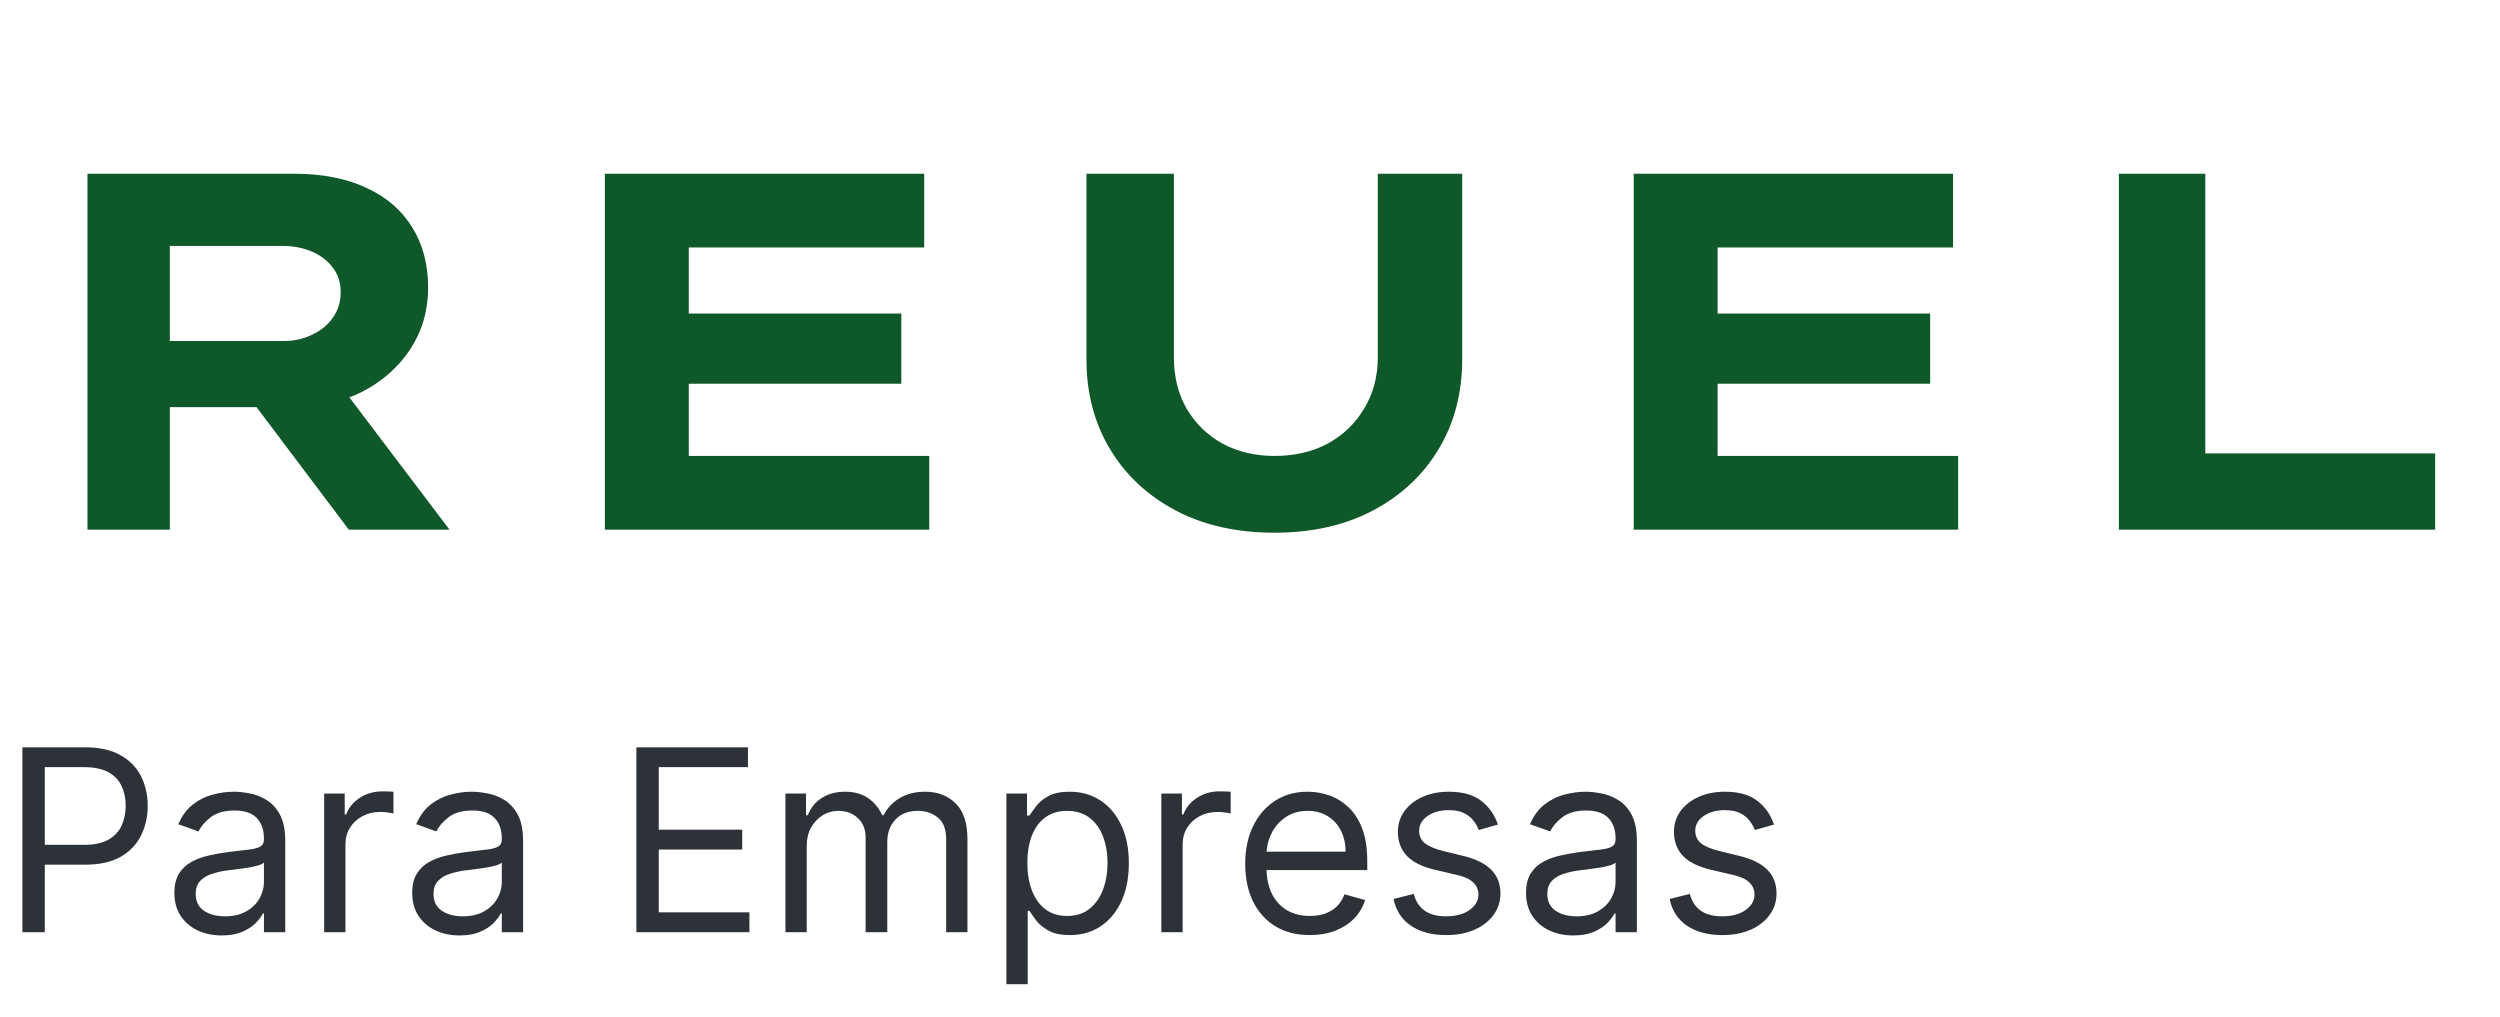
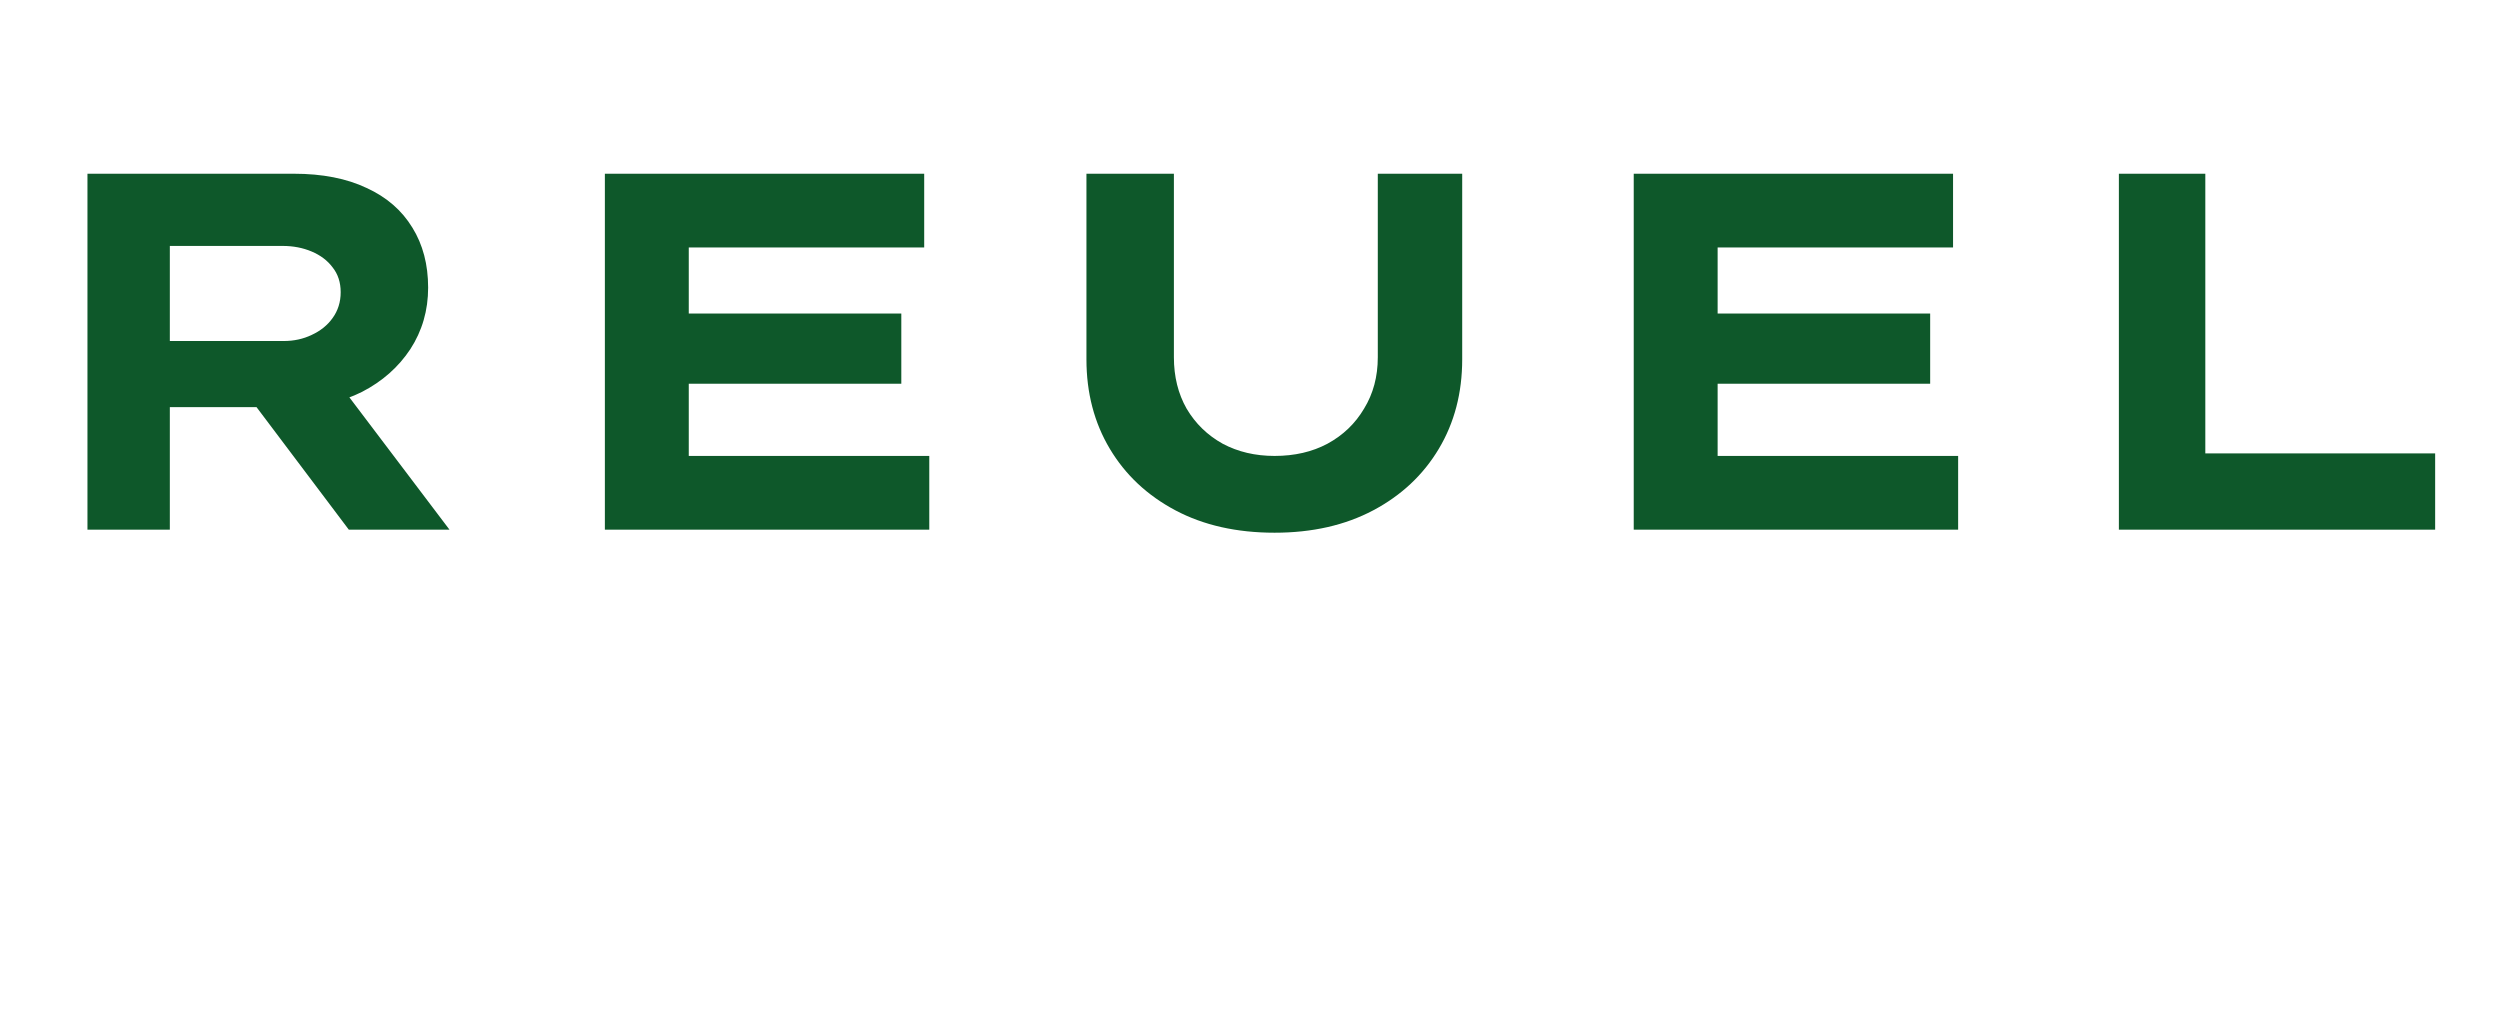
<svg xmlns="http://www.w3.org/2000/svg" width="118" height="48" viewBox="0 0 118 48" fill="none">
  <path d="M4.128 25V8.2H13.872C15.216 8.2 16.36 8.424 17.304 8.872C18.248 9.304 18.968 9.928 19.464 10.744C19.96 11.544 20.208 12.488 20.208 13.576C20.208 14.648 19.928 15.616 19.368 16.48C18.808 17.328 18.048 18 17.088 18.496C16.128 18.976 15.056 19.216 13.872 19.216H8.016V25H4.128ZM16.464 25L10.752 17.416L15.024 16.816L21.216 25H16.464ZM8.016 16.096H13.392C13.872 16.096 14.312 16 14.712 15.808C15.128 15.616 15.456 15.352 15.696 15.016C15.952 14.664 16.08 14.256 16.08 13.792C16.08 13.328 15.952 12.936 15.696 12.616C15.456 12.296 15.128 12.048 14.712 11.872C14.296 11.696 13.84 11.608 13.344 11.608H8.016V16.096ZM28.55 25V8.2H43.622V11.68H32.51V21.52H43.862V25H28.55ZM30.71 18.112V14.8H42.542V18.112H30.71ZM60.16 25.144C58.368 25.144 56.808 24.792 55.48 24.088C54.152 23.384 53.12 22.416 52.384 21.184C51.648 19.952 51.28 18.544 51.28 16.96V8.2H55.408V16.864C55.408 17.776 55.608 18.584 56.008 19.288C56.424 19.992 56.992 20.544 57.712 20.944C58.432 21.328 59.248 21.52 60.16 21.52C61.104 21.52 61.936 21.328 62.656 20.944C63.392 20.544 63.968 19.992 64.384 19.288C64.816 18.584 65.032 17.776 65.032 16.864V8.2H69.016V16.96C69.016 18.544 68.648 19.952 67.912 21.184C67.176 22.416 66.144 23.384 64.816 24.088C63.488 24.792 61.936 25.144 60.16 25.144ZM77.112 25V8.2H92.184V11.68H81.072V21.52H92.424V25H77.112ZM79.272 18.112V14.8H91.104V18.112H79.272ZM100.011 25V8.2H104.091V21.4H114.939V25H100.011Z" fill="#0E582A" />
-   <path d="M1.057 44V35.273H4.006C4.69 35.273 5.25 35.396 5.685 35.644C6.122 35.888 6.446 36.219 6.656 36.636C6.866 37.054 6.972 37.52 6.972 38.034C6.972 38.548 6.866 39.016 6.656 39.436C6.449 39.856 6.128 40.192 5.693 40.442C5.259 40.689 4.702 40.812 4.023 40.812H1.909V39.875H3.989C4.457 39.875 4.834 39.794 5.118 39.632C5.402 39.47 5.608 39.251 5.736 38.976C5.866 38.697 5.932 38.383 5.932 38.034C5.932 37.685 5.866 37.372 5.736 37.097C5.608 36.821 5.401 36.605 5.114 36.449C4.827 36.29 4.446 36.21 3.972 36.21H2.114V44H1.057ZM10.464 44.153C10.049 44.153 9.673 44.075 9.335 43.919C8.996 43.76 8.728 43.531 8.529 43.233C8.33 42.932 8.231 42.568 8.231 42.142C8.231 41.767 8.305 41.463 8.452 41.23C8.6 40.994 8.798 40.81 9.045 40.676C9.292 40.543 9.565 40.443 9.863 40.378C10.164 40.31 10.467 40.256 10.771 40.216C11.168 40.165 11.491 40.126 11.738 40.101C11.988 40.072 12.17 40.026 12.283 39.96C12.4 39.895 12.458 39.781 12.458 39.619V39.585C12.458 39.165 12.343 38.838 12.113 38.605C11.886 38.372 11.54 38.256 11.077 38.256C10.597 38.256 10.221 38.361 9.948 38.571C9.675 38.781 9.484 39.006 9.373 39.244L8.418 38.903C8.589 38.506 8.816 38.196 9.1 37.974C9.387 37.75 9.7 37.594 10.038 37.506C10.379 37.415 10.714 37.369 11.043 37.369C11.254 37.369 11.495 37.395 11.768 37.446C12.043 37.494 12.309 37.595 12.565 37.749C12.823 37.902 13.038 38.133 13.208 38.443C13.379 38.753 13.464 39.168 13.464 39.688V44H12.458V43.114H12.407C12.339 43.256 12.225 43.408 12.066 43.57C11.907 43.731 11.695 43.869 11.431 43.983C11.167 44.097 10.845 44.153 10.464 44.153ZM10.617 43.25C11.015 43.25 11.35 43.172 11.623 43.016C11.898 42.859 12.106 42.658 12.245 42.41C12.387 42.163 12.458 41.903 12.458 41.631V40.71C12.415 40.761 12.322 40.808 12.177 40.851C12.035 40.891 11.87 40.926 11.682 40.957C11.498 40.986 11.318 41.011 11.141 41.034C10.968 41.054 10.827 41.071 10.72 41.085C10.458 41.119 10.214 41.175 9.987 41.251C9.762 41.325 9.58 41.438 9.441 41.588C9.305 41.736 9.237 41.938 9.237 42.193C9.237 42.543 9.366 42.807 9.624 42.986C9.886 43.162 10.217 43.25 10.617 43.25ZM15.299 44V37.455H16.271V38.443H16.339C16.459 38.119 16.674 37.856 16.987 37.655C17.299 37.453 17.652 37.352 18.044 37.352C18.117 37.352 18.21 37.354 18.321 37.356C18.431 37.359 18.515 37.364 18.572 37.369V38.392C18.538 38.383 18.46 38.371 18.338 38.354C18.218 38.334 18.092 38.324 17.959 38.324C17.64 38.324 17.356 38.391 17.106 38.524C16.859 38.655 16.663 38.837 16.518 39.07C16.376 39.3 16.305 39.562 16.305 39.858V44H15.299ZM21.69 44.153C21.276 44.153 20.899 44.075 20.561 43.919C20.223 43.76 19.954 43.531 19.756 43.233C19.557 42.932 19.457 42.568 19.457 42.142C19.457 41.767 19.531 41.463 19.679 41.23C19.827 40.994 20.024 40.81 20.271 40.676C20.518 40.543 20.791 40.443 21.09 40.378C21.391 40.31 21.693 40.256 21.997 40.216C22.395 40.165 22.717 40.126 22.965 40.101C23.215 40.072 23.396 40.026 23.51 39.96C23.626 39.895 23.685 39.781 23.685 39.619V39.585C23.685 39.165 23.57 38.838 23.34 38.605C23.112 38.372 22.767 38.256 22.304 38.256C21.824 38.256 21.447 38.361 21.175 38.571C20.902 38.781 20.71 39.006 20.599 39.244L19.645 38.903C19.815 38.506 20.043 38.196 20.327 37.974C20.614 37.75 20.926 37.594 21.264 37.506C21.605 37.415 21.94 37.369 22.27 37.369C22.48 37.369 22.722 37.395 22.994 37.446C23.27 37.494 23.535 37.595 23.791 37.749C24.05 37.902 24.264 38.133 24.435 38.443C24.605 38.753 24.69 39.168 24.69 39.688V44H23.685V43.114H23.634C23.565 43.256 23.452 43.408 23.293 43.57C23.134 43.731 22.922 43.869 22.658 43.983C22.393 44.097 22.071 44.153 21.69 44.153ZM21.844 43.25C22.241 43.25 22.577 43.172 22.849 43.016C23.125 42.859 23.332 42.658 23.472 42.41C23.614 42.163 23.685 41.903 23.685 41.631V40.71C23.642 40.761 23.548 40.808 23.403 40.851C23.261 40.891 23.097 40.926 22.909 40.957C22.724 40.986 22.544 41.011 22.368 41.034C22.195 41.054 22.054 41.071 21.946 41.085C21.685 41.119 21.44 41.175 21.213 41.251C20.989 41.325 20.807 41.438 20.668 41.588C20.531 41.736 20.463 41.938 20.463 42.193C20.463 42.543 20.592 42.807 20.851 42.986C21.112 43.162 21.443 43.25 21.844 43.25ZM30.037 44V35.273H35.304V36.21H31.094V39.159H35.032V40.097H31.094V43.062H35.373V44H30.037ZM37.073 44V37.455H38.044V38.477H38.13C38.266 38.128 38.486 37.856 38.79 37.663C39.094 37.467 39.459 37.369 39.885 37.369C40.317 37.369 40.676 37.467 40.963 37.663C41.253 37.856 41.479 38.128 41.641 38.477H41.709C41.877 38.139 42.128 37.871 42.463 37.672C42.799 37.47 43.201 37.369 43.669 37.369C44.255 37.369 44.733 37.553 45.105 37.919C45.478 38.283 45.664 38.849 45.664 39.619V44H44.658V39.619C44.658 39.136 44.526 38.791 44.262 38.584C43.998 38.376 43.686 38.273 43.328 38.273C42.868 38.273 42.512 38.412 42.259 38.69C42.006 38.966 41.88 39.315 41.88 39.739V44H40.857V39.517C40.857 39.145 40.736 38.845 40.495 38.618C40.253 38.388 39.942 38.273 39.561 38.273C39.3 38.273 39.056 38.342 38.828 38.481C38.604 38.621 38.422 38.814 38.283 39.061C38.147 39.305 38.078 39.588 38.078 39.909V44H37.073ZM47.502 46.455V37.455H48.474V38.494H48.593C48.667 38.381 48.77 38.236 48.9 38.06C49.034 37.881 49.224 37.722 49.471 37.582C49.721 37.44 50.059 37.369 50.485 37.369C51.037 37.369 51.522 37.507 51.943 37.783C52.363 38.058 52.691 38.449 52.927 38.955C53.163 39.46 53.281 40.057 53.281 40.744C53.281 41.438 53.163 42.038 52.927 42.547C52.691 43.053 52.365 43.445 51.947 43.723C51.529 43.999 51.048 44.136 50.502 44.136C50.082 44.136 49.745 44.067 49.492 43.928C49.24 43.785 49.045 43.625 48.909 43.446C48.772 43.264 48.667 43.114 48.593 42.994H48.508V46.455H47.502ZM48.491 40.727C48.491 41.222 48.564 41.658 48.709 42.035C48.853 42.41 49.065 42.705 49.343 42.918C49.622 43.128 49.963 43.233 50.366 43.233C50.787 43.233 51.137 43.122 51.419 42.901C51.703 42.676 51.916 42.375 52.058 41.997C52.203 41.617 52.275 41.193 52.275 40.727C52.275 40.267 52.204 39.852 52.062 39.483C51.923 39.111 51.711 38.817 51.427 38.601C51.146 38.382 50.792 38.273 50.366 38.273C49.957 38.273 49.613 38.376 49.335 38.584C49.056 38.788 48.846 39.075 48.704 39.445C48.562 39.811 48.491 40.239 48.491 40.727ZM54.815 44V37.455H55.787V38.443H55.855C55.974 38.119 56.19 37.856 56.502 37.655C56.815 37.453 57.167 37.352 57.559 37.352C57.633 37.352 57.725 37.354 57.836 37.356C57.947 37.359 58.031 37.364 58.088 37.369V38.392C58.054 38.383 57.975 38.371 57.853 38.354C57.734 38.334 57.608 38.324 57.474 38.324C57.156 38.324 56.872 38.391 56.622 38.524C56.375 38.655 56.179 38.837 56.034 39.07C55.892 39.3 55.821 39.562 55.821 39.858V44H54.815ZM61.825 44.136C61.194 44.136 60.65 43.997 60.193 43.719C59.738 43.438 59.387 43.045 59.14 42.543C58.896 42.037 58.774 41.449 58.774 40.778C58.774 40.108 58.896 39.517 59.14 39.006C59.387 38.492 59.731 38.091 60.172 37.804C60.615 37.514 61.132 37.369 61.723 37.369C62.064 37.369 62.4 37.426 62.733 37.54C63.065 37.653 63.367 37.838 63.64 38.094C63.913 38.347 64.13 38.682 64.292 39.099C64.454 39.517 64.535 40.031 64.535 40.642V41.068H59.49V40.199H63.512C63.512 39.83 63.439 39.5 63.291 39.21C63.146 38.92 62.939 38.692 62.669 38.524C62.402 38.356 62.086 38.273 61.723 38.273C61.322 38.273 60.975 38.372 60.683 38.571C60.393 38.767 60.17 39.023 60.014 39.338C59.858 39.653 59.779 39.992 59.779 40.352V40.932C59.779 41.426 59.865 41.845 60.035 42.189C60.209 42.53 60.449 42.79 60.755 42.969C61.062 43.145 61.419 43.233 61.825 43.233C62.089 43.233 62.328 43.196 62.541 43.122C62.757 43.045 62.943 42.932 63.099 42.781C63.255 42.628 63.376 42.438 63.461 42.21L64.433 42.483C64.331 42.812 64.159 43.102 63.917 43.352C63.676 43.599 63.377 43.793 63.022 43.932C62.667 44.068 62.268 44.136 61.825 44.136ZM70.701 38.92L69.798 39.176C69.741 39.026 69.657 38.879 69.546 38.737C69.439 38.592 69.291 38.473 69.103 38.379C68.916 38.285 68.676 38.239 68.383 38.239C67.983 38.239 67.649 38.331 67.382 38.516C67.118 38.697 66.985 38.929 66.985 39.21C66.985 39.46 67.076 39.658 67.258 39.803C67.44 39.947 67.724 40.068 68.11 40.165L69.082 40.403C69.667 40.545 70.103 40.763 70.39 41.055C70.677 41.345 70.821 41.719 70.821 42.176C70.821 42.551 70.713 42.886 70.497 43.182C70.284 43.477 69.985 43.71 69.602 43.881C69.218 44.051 68.772 44.136 68.264 44.136C67.596 44.136 67.044 43.992 66.606 43.702C66.169 43.412 65.892 42.989 65.775 42.432L66.73 42.193C66.821 42.545 66.993 42.81 67.245 42.986C67.501 43.162 67.835 43.25 68.247 43.25C68.716 43.25 69.088 43.151 69.363 42.952C69.642 42.75 69.781 42.508 69.781 42.227C69.781 42 69.701 41.81 69.542 41.656C69.383 41.5 69.139 41.383 68.809 41.307L67.718 41.051C67.119 40.909 66.679 40.689 66.397 40.391C66.119 40.09 65.98 39.713 65.98 39.261C65.98 38.892 66.084 38.565 66.291 38.281C66.501 37.997 66.787 37.774 67.147 37.612C67.511 37.45 67.923 37.369 68.383 37.369C69.031 37.369 69.539 37.511 69.909 37.795C70.281 38.08 70.545 38.455 70.701 38.92ZM74.261 44.153C73.846 44.153 73.469 44.075 73.131 43.919C72.793 43.76 72.525 43.531 72.326 43.233C72.127 42.932 72.028 42.568 72.028 42.142C72.028 41.767 72.102 41.463 72.249 41.23C72.397 40.994 72.594 40.81 72.842 40.676C73.089 40.543 73.362 40.443 73.66 40.378C73.961 40.31 74.263 40.256 74.567 40.216C74.965 40.165 75.288 40.126 75.535 40.101C75.785 40.072 75.967 40.026 76.08 39.96C76.197 39.895 76.255 39.781 76.255 39.619V39.585C76.255 39.165 76.14 38.838 75.91 38.605C75.683 38.372 75.337 38.256 74.874 38.256C74.394 38.256 74.018 38.361 73.745 38.571C73.472 38.781 73.281 39.006 73.17 39.244L72.215 38.903C72.386 38.506 72.613 38.196 72.897 37.974C73.184 37.75 73.496 37.594 73.835 37.506C74.175 37.415 74.511 37.369 74.84 37.369C75.05 37.369 75.292 37.395 75.565 37.446C75.84 37.494 76.106 37.595 76.362 37.749C76.62 37.902 76.835 38.133 77.005 38.443C77.175 38.753 77.261 39.168 77.261 39.688V44H76.255V43.114H76.204C76.136 43.256 76.022 43.408 75.863 43.57C75.704 43.731 75.492 43.869 75.228 43.983C74.964 44.097 74.641 44.153 74.261 44.153ZM74.414 43.25C74.812 43.25 75.147 43.172 75.42 43.016C75.695 42.859 75.903 42.658 76.042 42.41C76.184 42.163 76.255 41.903 76.255 41.631V40.71C76.212 40.761 76.119 40.808 75.974 40.851C75.832 40.891 75.667 40.926 75.479 40.957C75.295 40.986 75.114 41.011 74.938 41.034C74.765 41.054 74.624 41.071 74.516 41.085C74.255 41.119 74.011 41.175 73.783 41.251C73.559 41.325 73.377 41.438 73.238 41.588C73.102 41.736 73.033 41.938 73.033 42.193C73.033 42.543 73.163 42.807 73.421 42.986C73.683 43.162 74.013 43.25 74.414 43.25ZM83.733 38.92L82.829 39.176C82.772 39.026 82.689 38.879 82.578 38.737C82.47 38.592 82.322 38.473 82.135 38.379C81.947 38.285 81.707 38.239 81.414 38.239C81.014 38.239 80.68 38.331 80.413 38.516C80.149 38.697 80.017 38.929 80.017 39.21C80.017 39.46 80.108 39.658 80.289 39.803C80.471 39.947 80.755 40.068 81.142 40.165L82.113 40.403C82.698 40.545 83.135 40.763 83.421 41.055C83.709 41.345 83.852 41.719 83.852 42.176C83.852 42.551 83.744 42.886 83.528 43.182C83.315 43.477 83.017 43.71 82.633 43.881C82.25 44.051 81.804 44.136 81.295 44.136C80.627 44.136 80.075 43.992 79.637 43.702C79.2 43.412 78.923 42.989 78.806 42.432L79.761 42.193C79.852 42.545 80.024 42.81 80.277 42.986C80.532 43.162 80.866 43.25 81.278 43.25C81.747 43.25 82.119 43.151 82.394 42.952C82.673 42.75 82.812 42.508 82.812 42.227C82.812 42 82.733 41.81 82.573 41.656C82.414 41.5 82.17 41.383 81.841 41.307L80.75 41.051C80.15 40.909 79.71 40.689 79.429 40.391C79.15 40.09 79.011 39.713 79.011 39.261C79.011 38.892 79.115 38.565 79.322 38.281C79.532 37.997 79.818 37.774 80.179 37.612C80.542 37.45 80.954 37.369 81.414 37.369C82.062 37.369 82.571 37.511 82.94 37.795C83.312 38.08 83.576 38.455 83.733 38.92Z" fill="#2D3239" />
</svg>